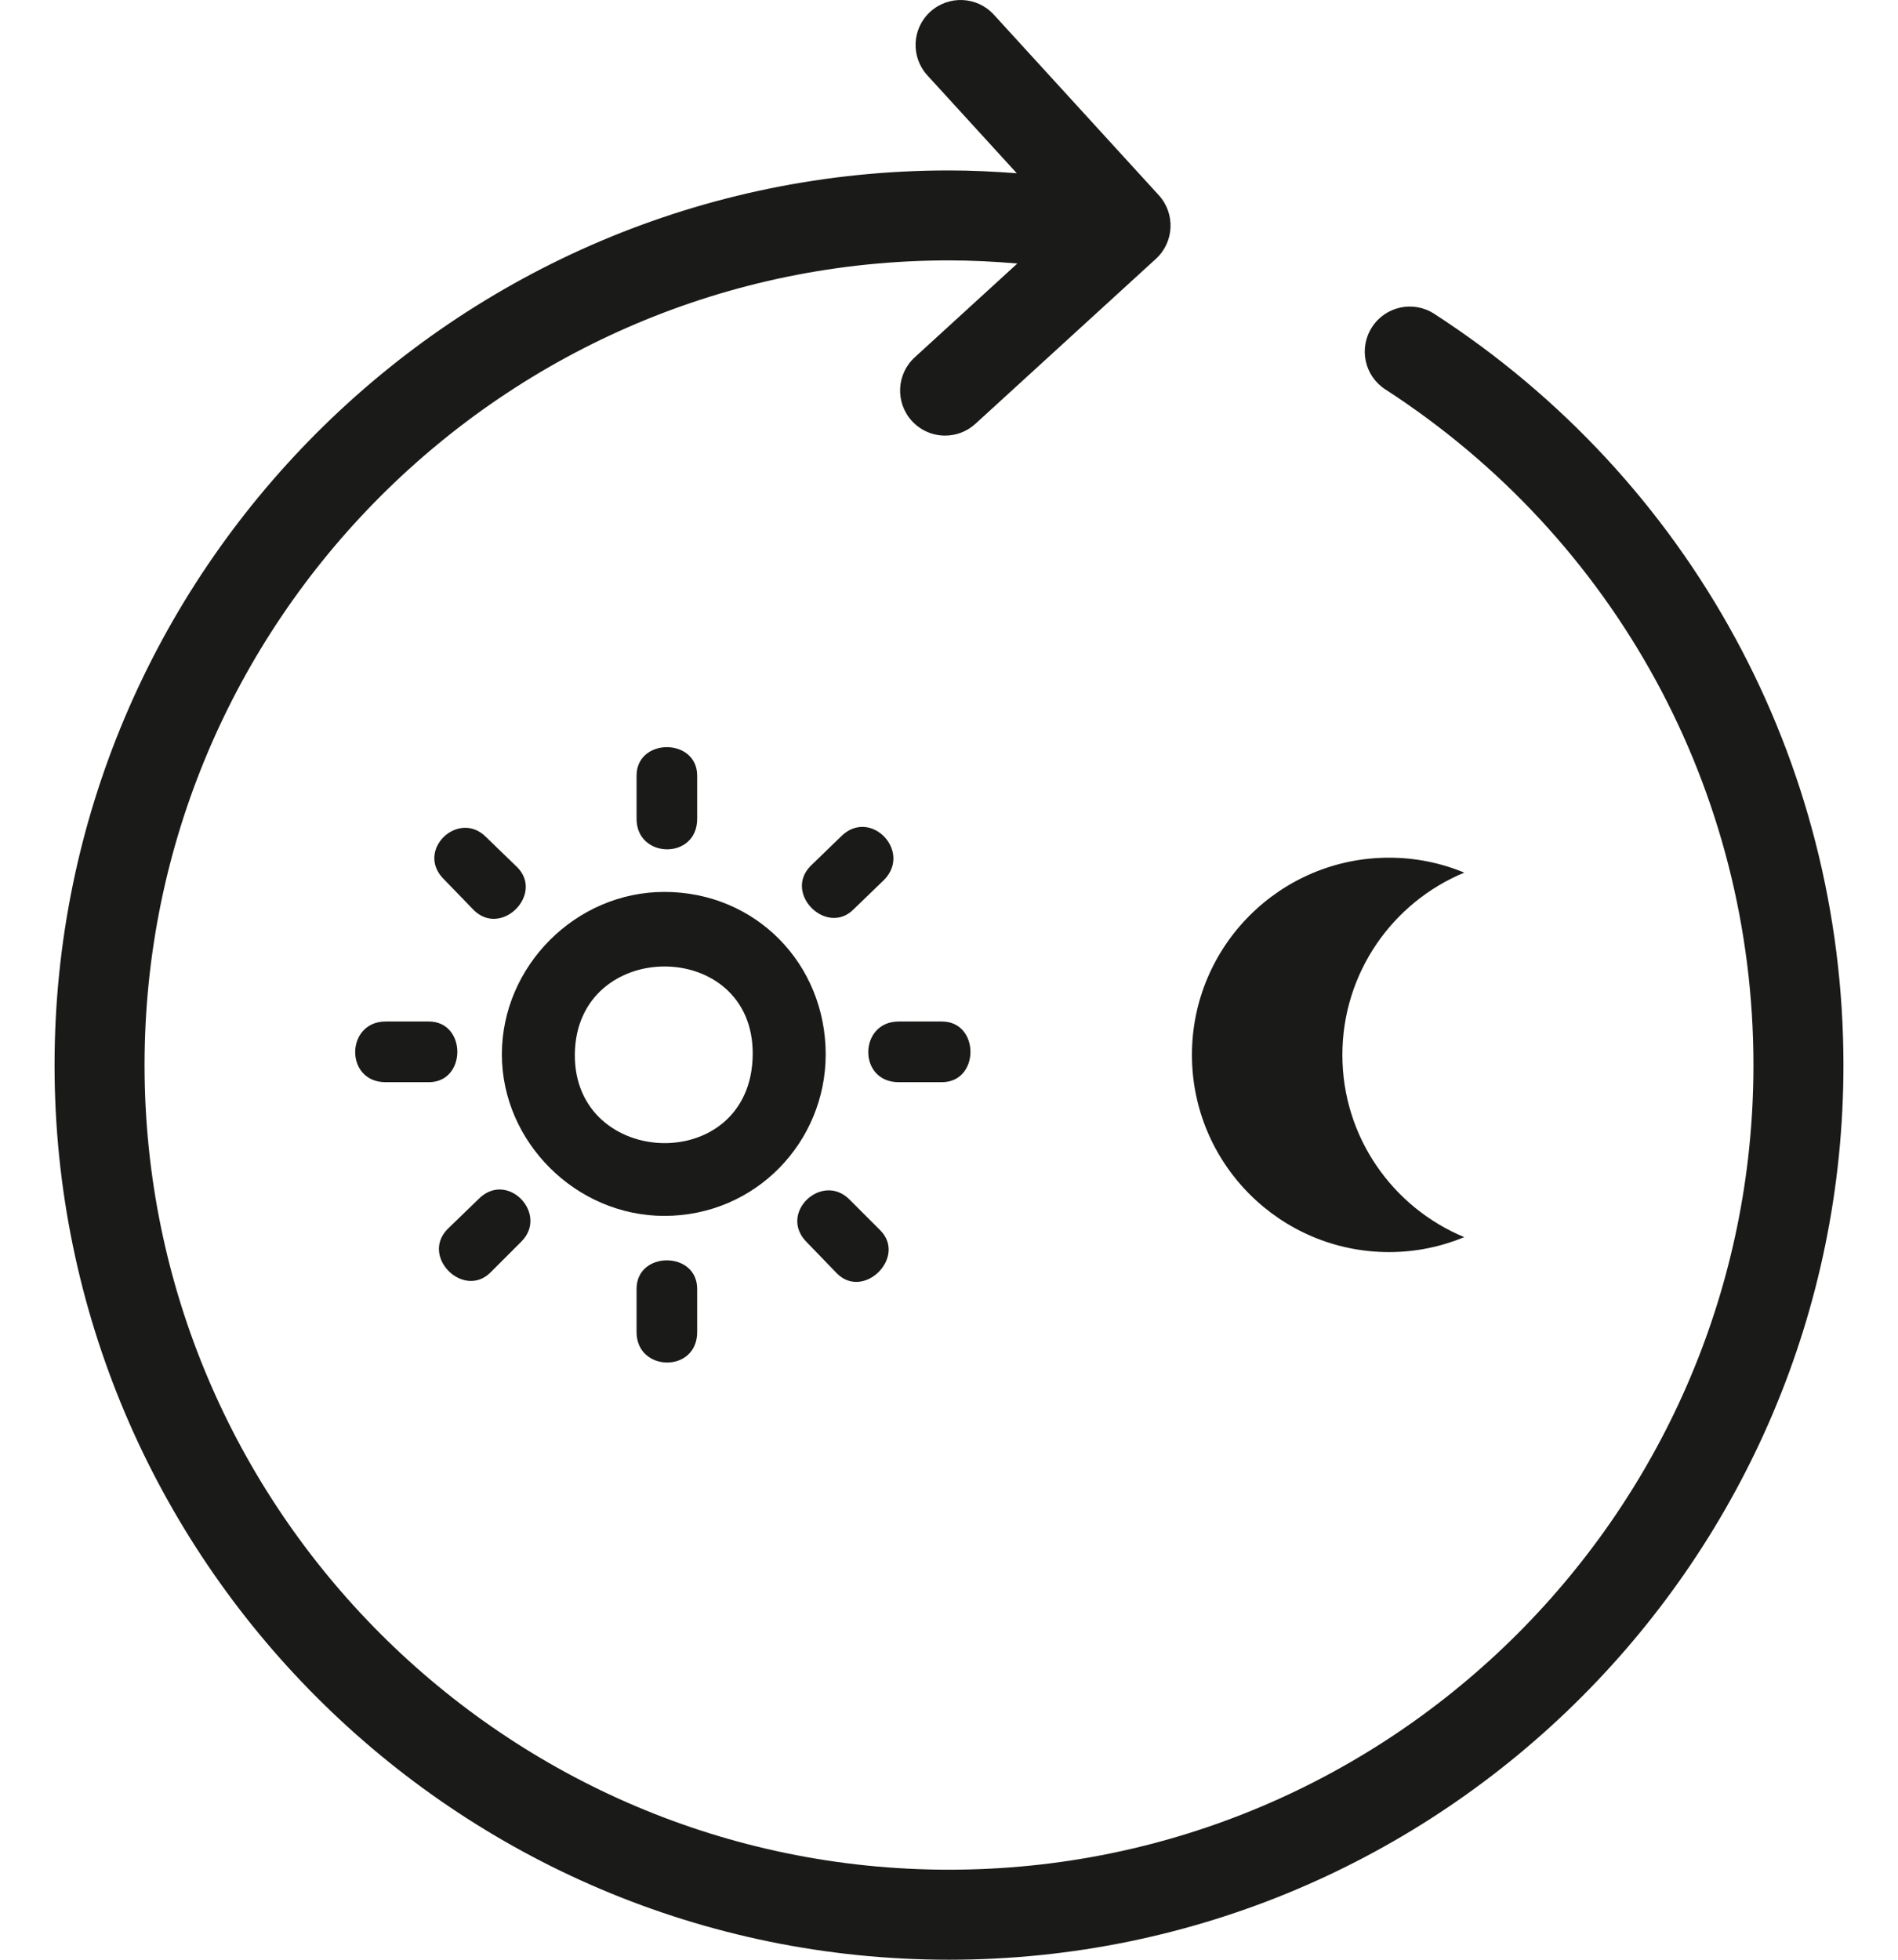
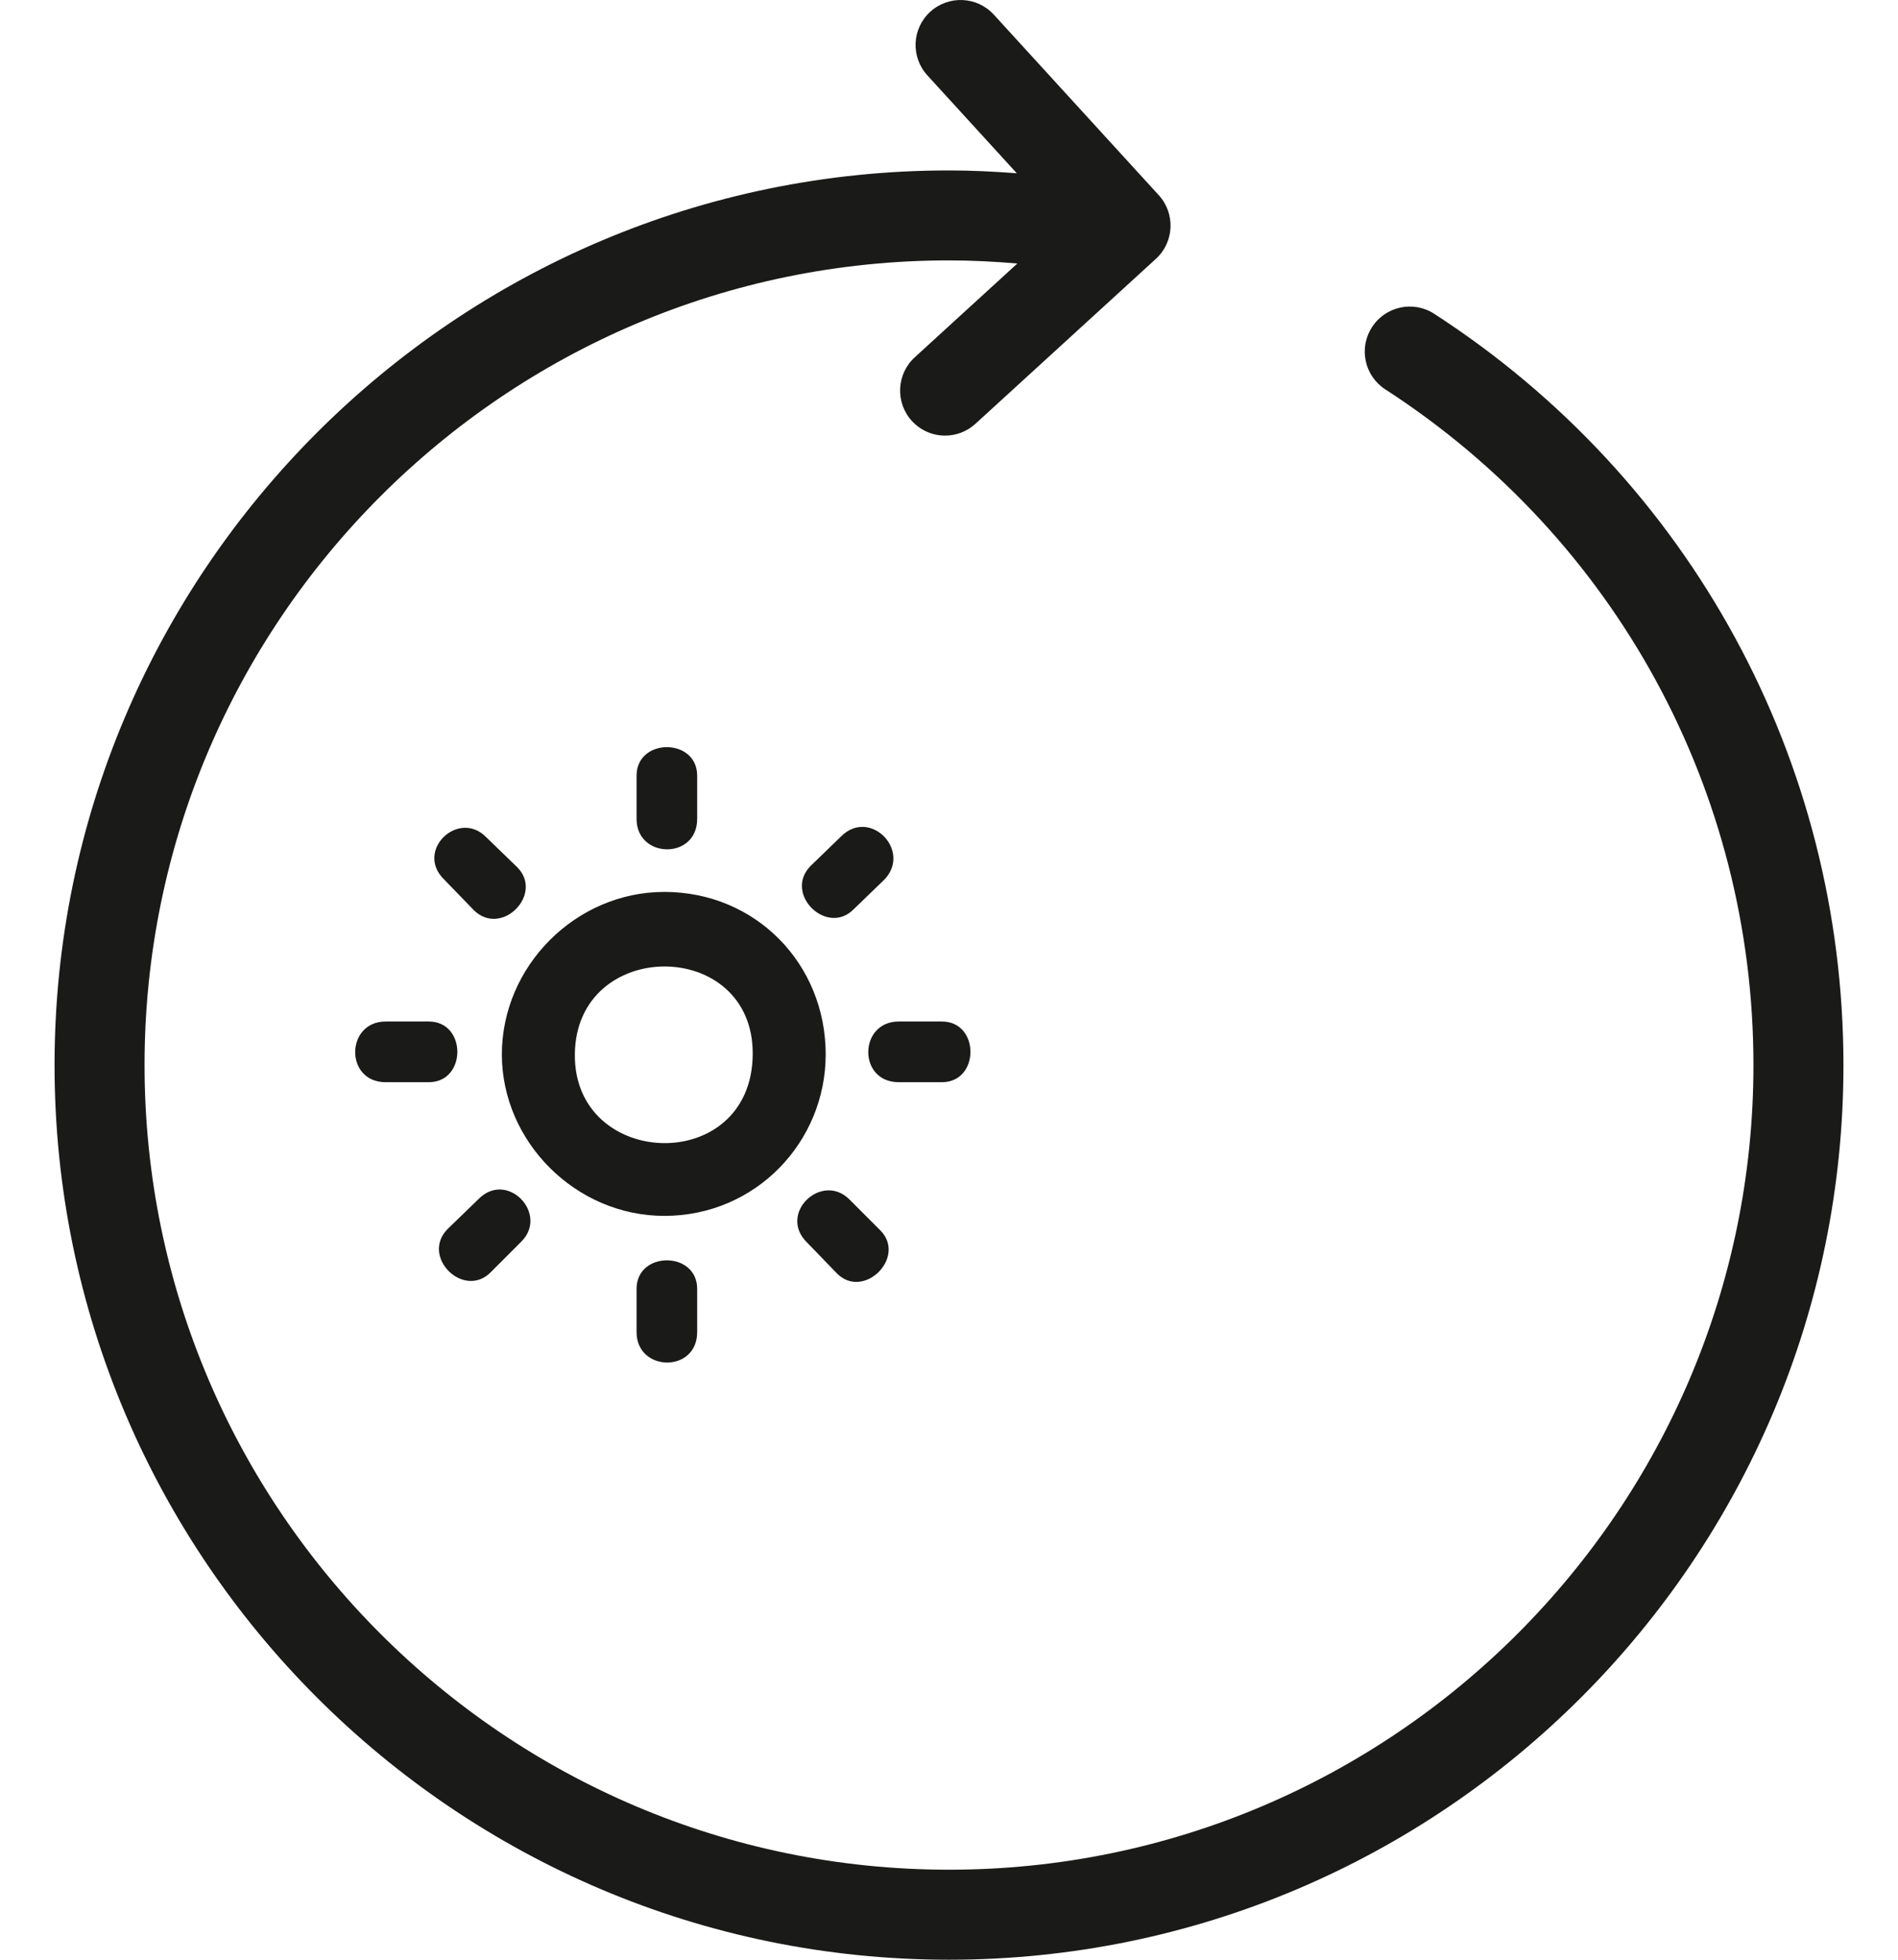
<svg xmlns="http://www.w3.org/2000/svg" fill="none" viewBox="0 0 31 32" height="32" width="31">
  <path fill="#1A1B18" d="M23.425 5.124C23.084 4.903 22.629 5.001 22.409 5.342C22.188 5.683 22.285 6.137 22.626 6.358C26.391 8.793 28.639 12.918 28.639 17.391C28.639 24.635 22.745 30.53 15.5 30.53C8.255 30.53 2.361 24.636 2.361 17.391C2.361 10.146 8.255 4.252 15.5 4.252C15.87 4.252 16.243 4.271 16.616 4.303L14.94 5.835C14.641 6.109 14.62 6.574 14.894 6.874C15.039 7.032 15.237 7.113 15.436 7.113C15.613 7.113 15.791 7.049 15.932 6.92L18.88 4.226C19.179 3.952 19.2 3.487 18.926 3.187L16.232 0.239C15.957 -0.061 15.493 -0.081 15.193 0.193C14.893 0.467 14.873 0.931 15.147 1.231L16.607 2.829C16.237 2.801 15.868 2.783 15.5 2.783C7.445 2.783 0.891 9.336 0.891 17.391C0.891 25.447 7.445 32 15.5 32C23.555 32 30.109 25.447 30.109 17.391C30.108 12.417 27.61 7.831 23.425 5.124Z" />
-   <path fill="#1A1B18" d="M11.387 21.046C11.387 20.424 10.397 20.424 10.397 21.046V21.751C10.397 22.406 11.387 22.423 11.387 21.751V21.046ZM10.85 14.564C9.406 14.564 8.197 15.773 8.197 17.217C8.197 18.645 9.406 19.854 10.85 19.854C12.345 19.854 13.486 18.645 13.486 17.217C13.486 15.739 12.344 14.564 10.85 14.564ZM9.389 17.217C9.406 15.303 12.311 15.303 12.294 17.217C12.277 19.199 9.372 19.098 9.389 17.217ZM11.387 12.666C11.387 12.045 10.397 12.045 10.397 12.666V13.371C10.397 14.026 11.387 14.043 11.387 13.371V12.666ZM7.004 17.671C7.625 17.671 7.625 16.68 7.004 16.68H6.299C5.644 16.68 5.627 17.671 6.299 17.671H7.004ZM15.384 17.671C16.006 17.671 16.006 16.68 15.384 16.68H14.679C14.024 16.68 14.007 17.671 14.679 17.671H15.384ZM7.743 14.866C8.197 15.303 8.885 14.598 8.448 14.161L7.945 13.674C7.491 13.204 6.769 13.893 7.256 14.363L7.743 14.866ZM13.671 20.795C14.108 21.231 14.814 20.526 14.377 20.089L13.873 19.585C13.419 19.132 12.697 19.82 13.184 20.291L13.671 20.795ZM13.235 14.144C12.798 14.597 13.504 15.286 13.94 14.85L14.444 14.363C14.897 13.892 14.209 13.187 13.738 13.657L13.235 14.144ZM7.306 20.073C6.87 20.526 7.575 21.214 8.012 20.777L8.515 20.274C8.969 19.82 8.28 19.099 7.81 19.585L7.306 20.073Z" />
-   <path fill="#1A1B18" d="M23.916 14.249C23.538 14.092 23.123 14.005 22.688 14.005C20.91 14.005 19.468 15.447 19.468 17.225C19.468 19.003 20.91 20.445 22.688 20.445C23.123 20.445 23.538 20.357 23.916 20.201C22.749 19.718 21.925 18.568 21.925 17.225C21.926 15.882 22.749 14.731 23.916 14.249Z" />
+   <path fill="#1A1B18" d="M11.387 21.046C11.387 20.424 10.397 20.424 10.397 21.046V21.751C10.397 22.406 11.387 22.423 11.387 21.751V21.046ZM10.85 14.564C9.406 14.564 8.197 15.773 8.197 17.217C8.197 18.645 9.406 19.854 10.85 19.854C12.345 19.854 13.486 18.645 13.486 17.217C13.486 15.739 12.344 14.564 10.85 14.564ZM9.389 17.217C9.406 15.303 12.311 15.303 12.294 17.217C12.277 19.199 9.372 19.098 9.389 17.217ZM11.387 12.666C11.387 12.045 10.397 12.045 10.397 12.666V13.371C10.397 14.026 11.387 14.043 11.387 13.371V12.666ZM7.004 17.671C7.625 17.671 7.625 16.68 7.004 16.68H6.299C5.644 16.68 5.627 17.671 6.299 17.671H7.004M15.384 17.671C16.006 17.671 16.006 16.68 15.384 16.68H14.679C14.024 16.68 14.007 17.671 14.679 17.671H15.384ZM7.743 14.866C8.197 15.303 8.885 14.598 8.448 14.161L7.945 13.674C7.491 13.204 6.769 13.893 7.256 14.363L7.743 14.866ZM13.671 20.795C14.108 21.231 14.814 20.526 14.377 20.089L13.873 19.585C13.419 19.132 12.697 19.82 13.184 20.291L13.671 20.795ZM13.235 14.144C12.798 14.597 13.504 15.286 13.94 14.85L14.444 14.363C14.897 13.892 14.209 13.187 13.738 13.657L13.235 14.144ZM7.306 20.073C6.87 20.526 7.575 21.214 8.012 20.777L8.515 20.274C8.969 19.82 8.28 19.099 7.81 19.585L7.306 20.073Z" />
</svg>